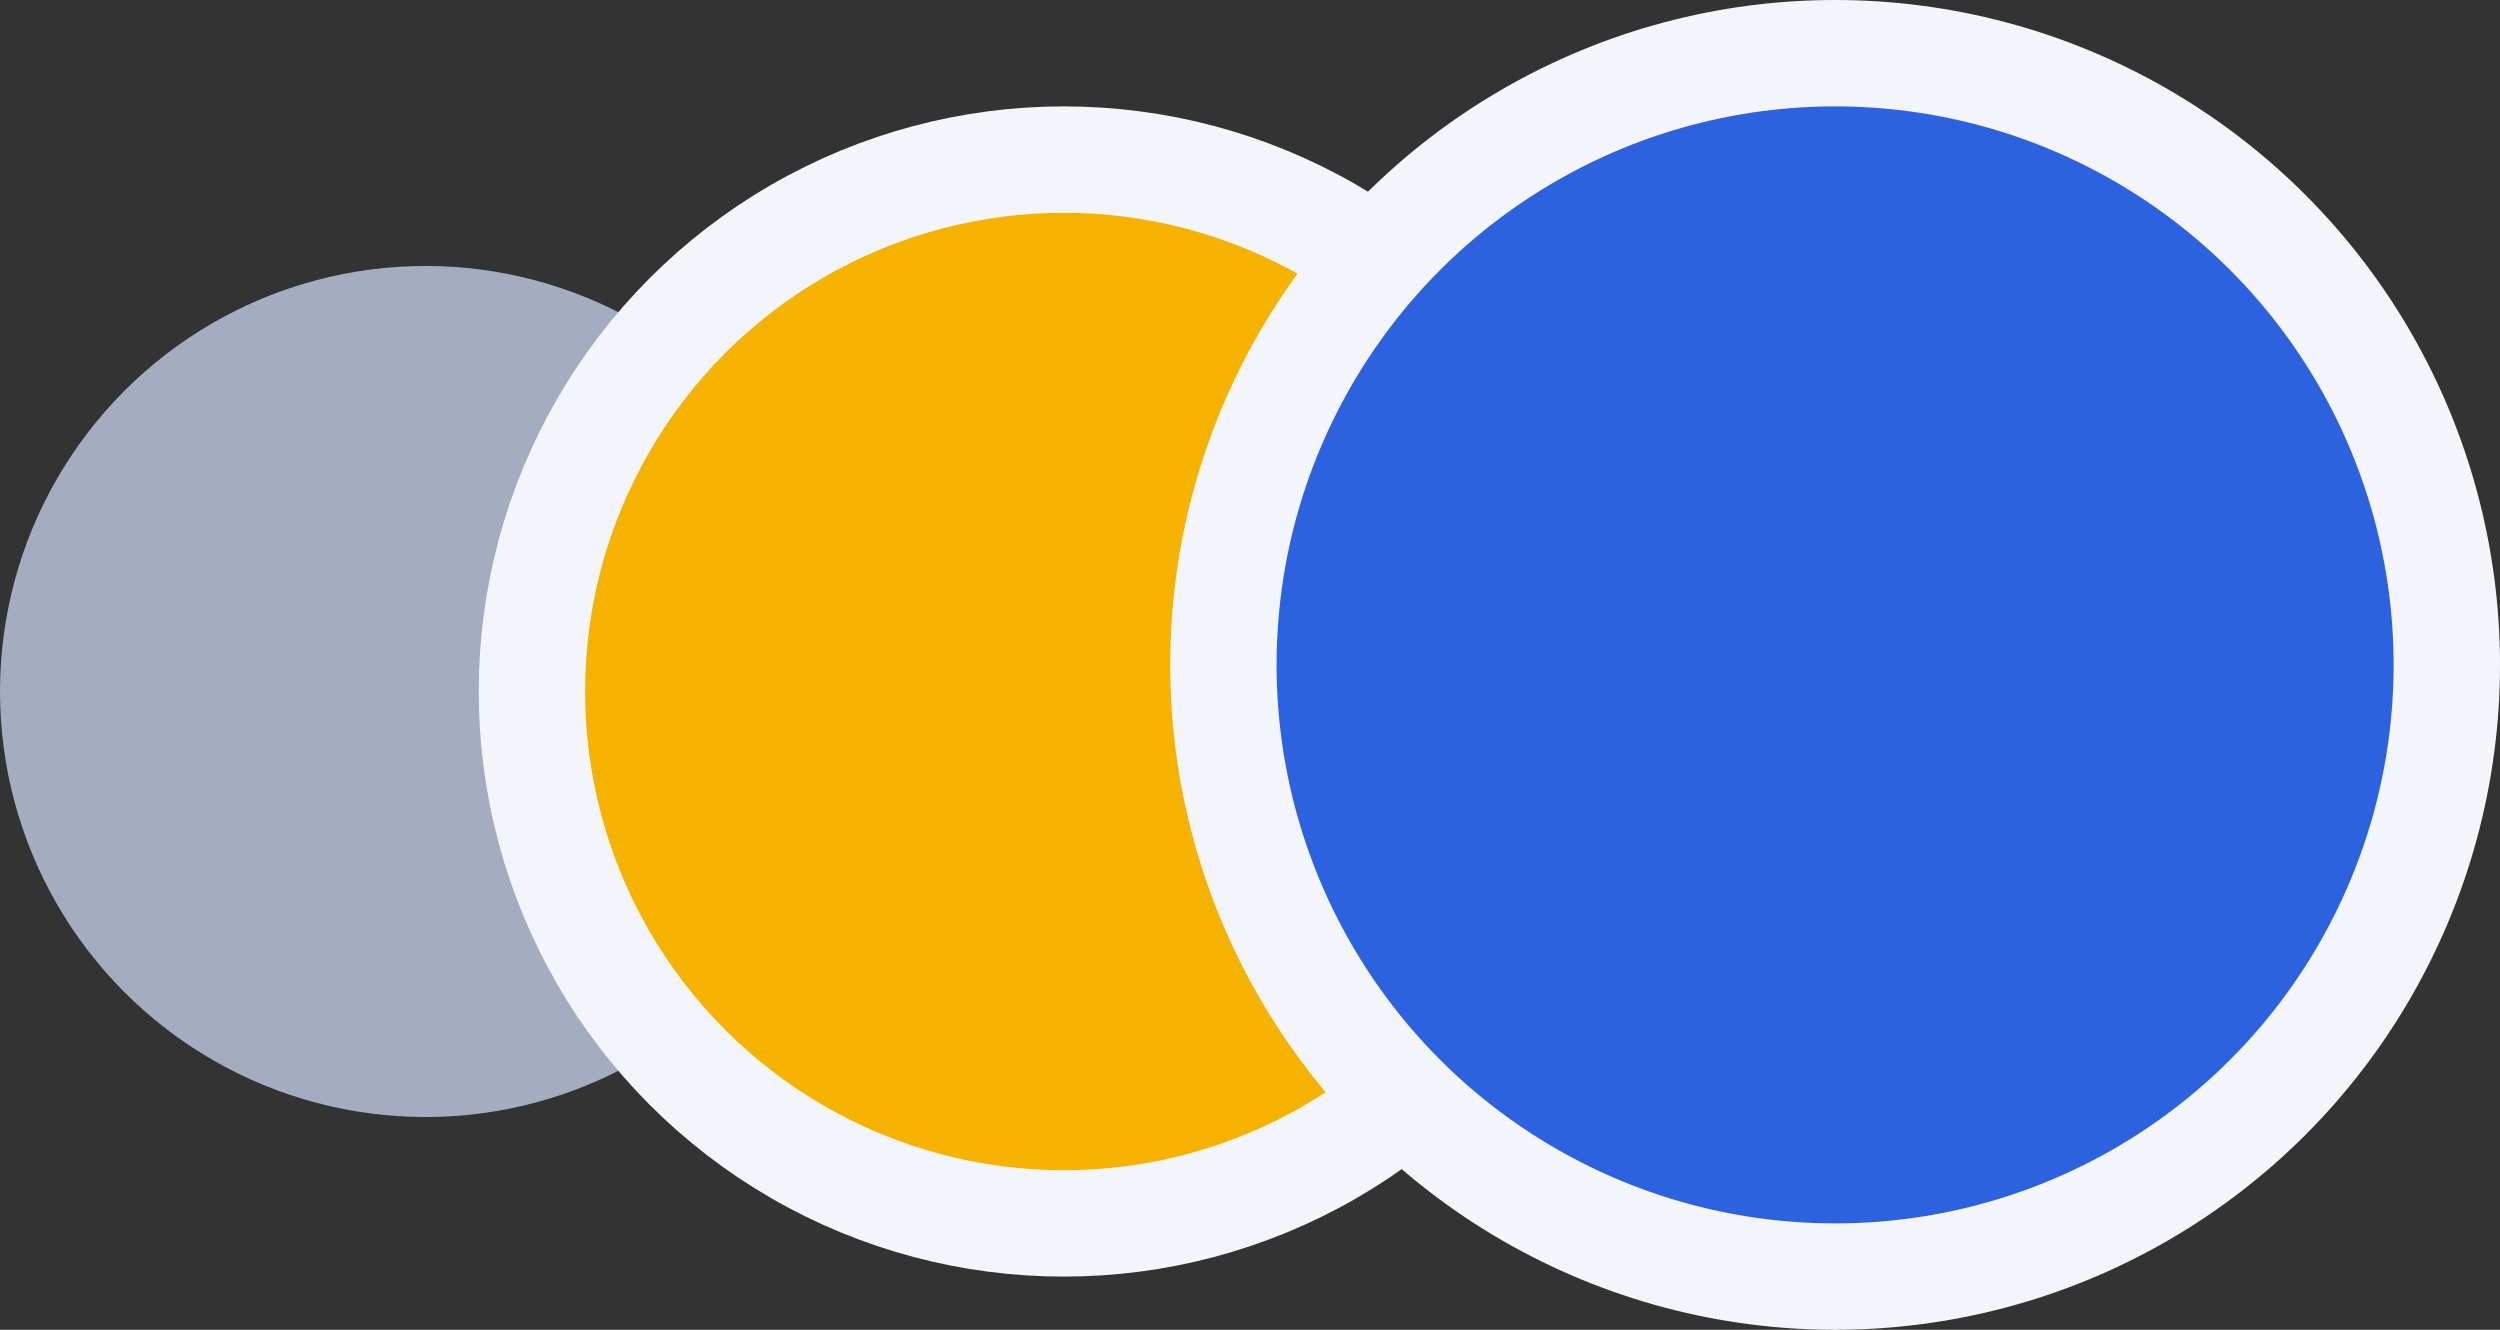
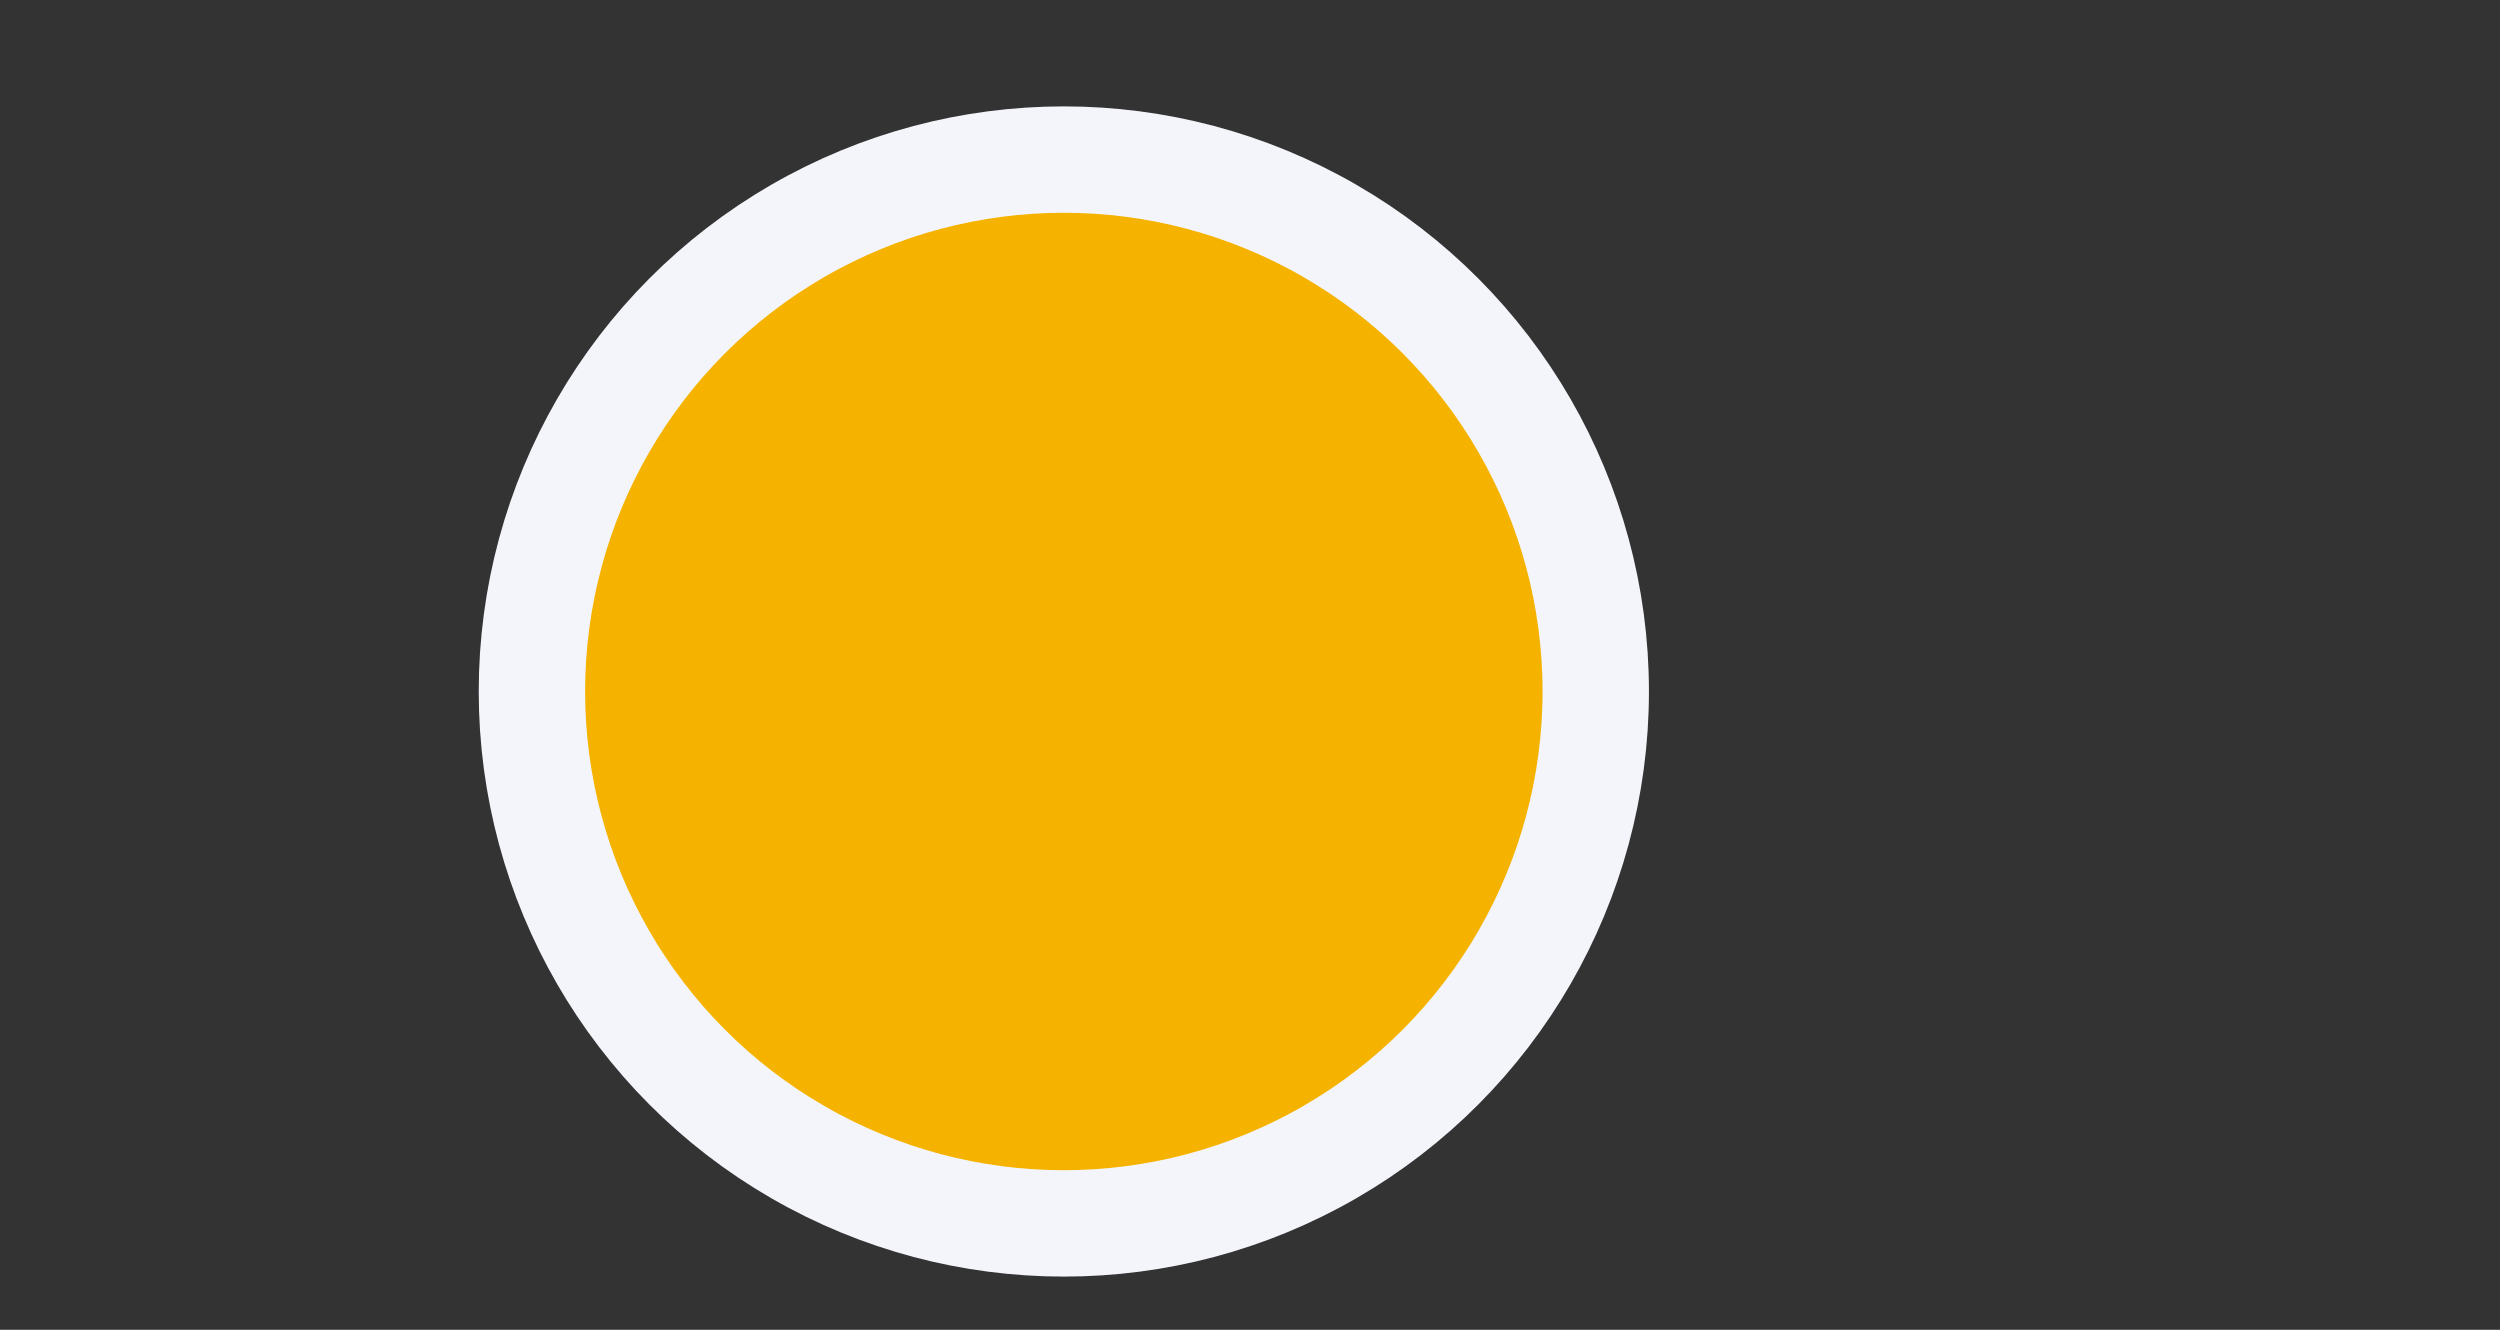
<svg xmlns="http://www.w3.org/2000/svg" width="47" height="25" viewBox="0 0 47 25" fill="none">
  <rect x="0" y="0" width="47" height="25" fill="#333333" stroke="none" />
-   <circle cx="8" cy="13" r="8" fill="#A4ACBF" fillOpacity="0.2" />
  <circle cx="20" cy="13" r="10" fill="#F5B300" stroke="#F3F5FA" stroke-width="2" />
-   <circle cx="34.5" cy="12.5" r="11.5" fill="#2C62E0" stroke="#F3F5FA" stroke-width="2" />
</svg>